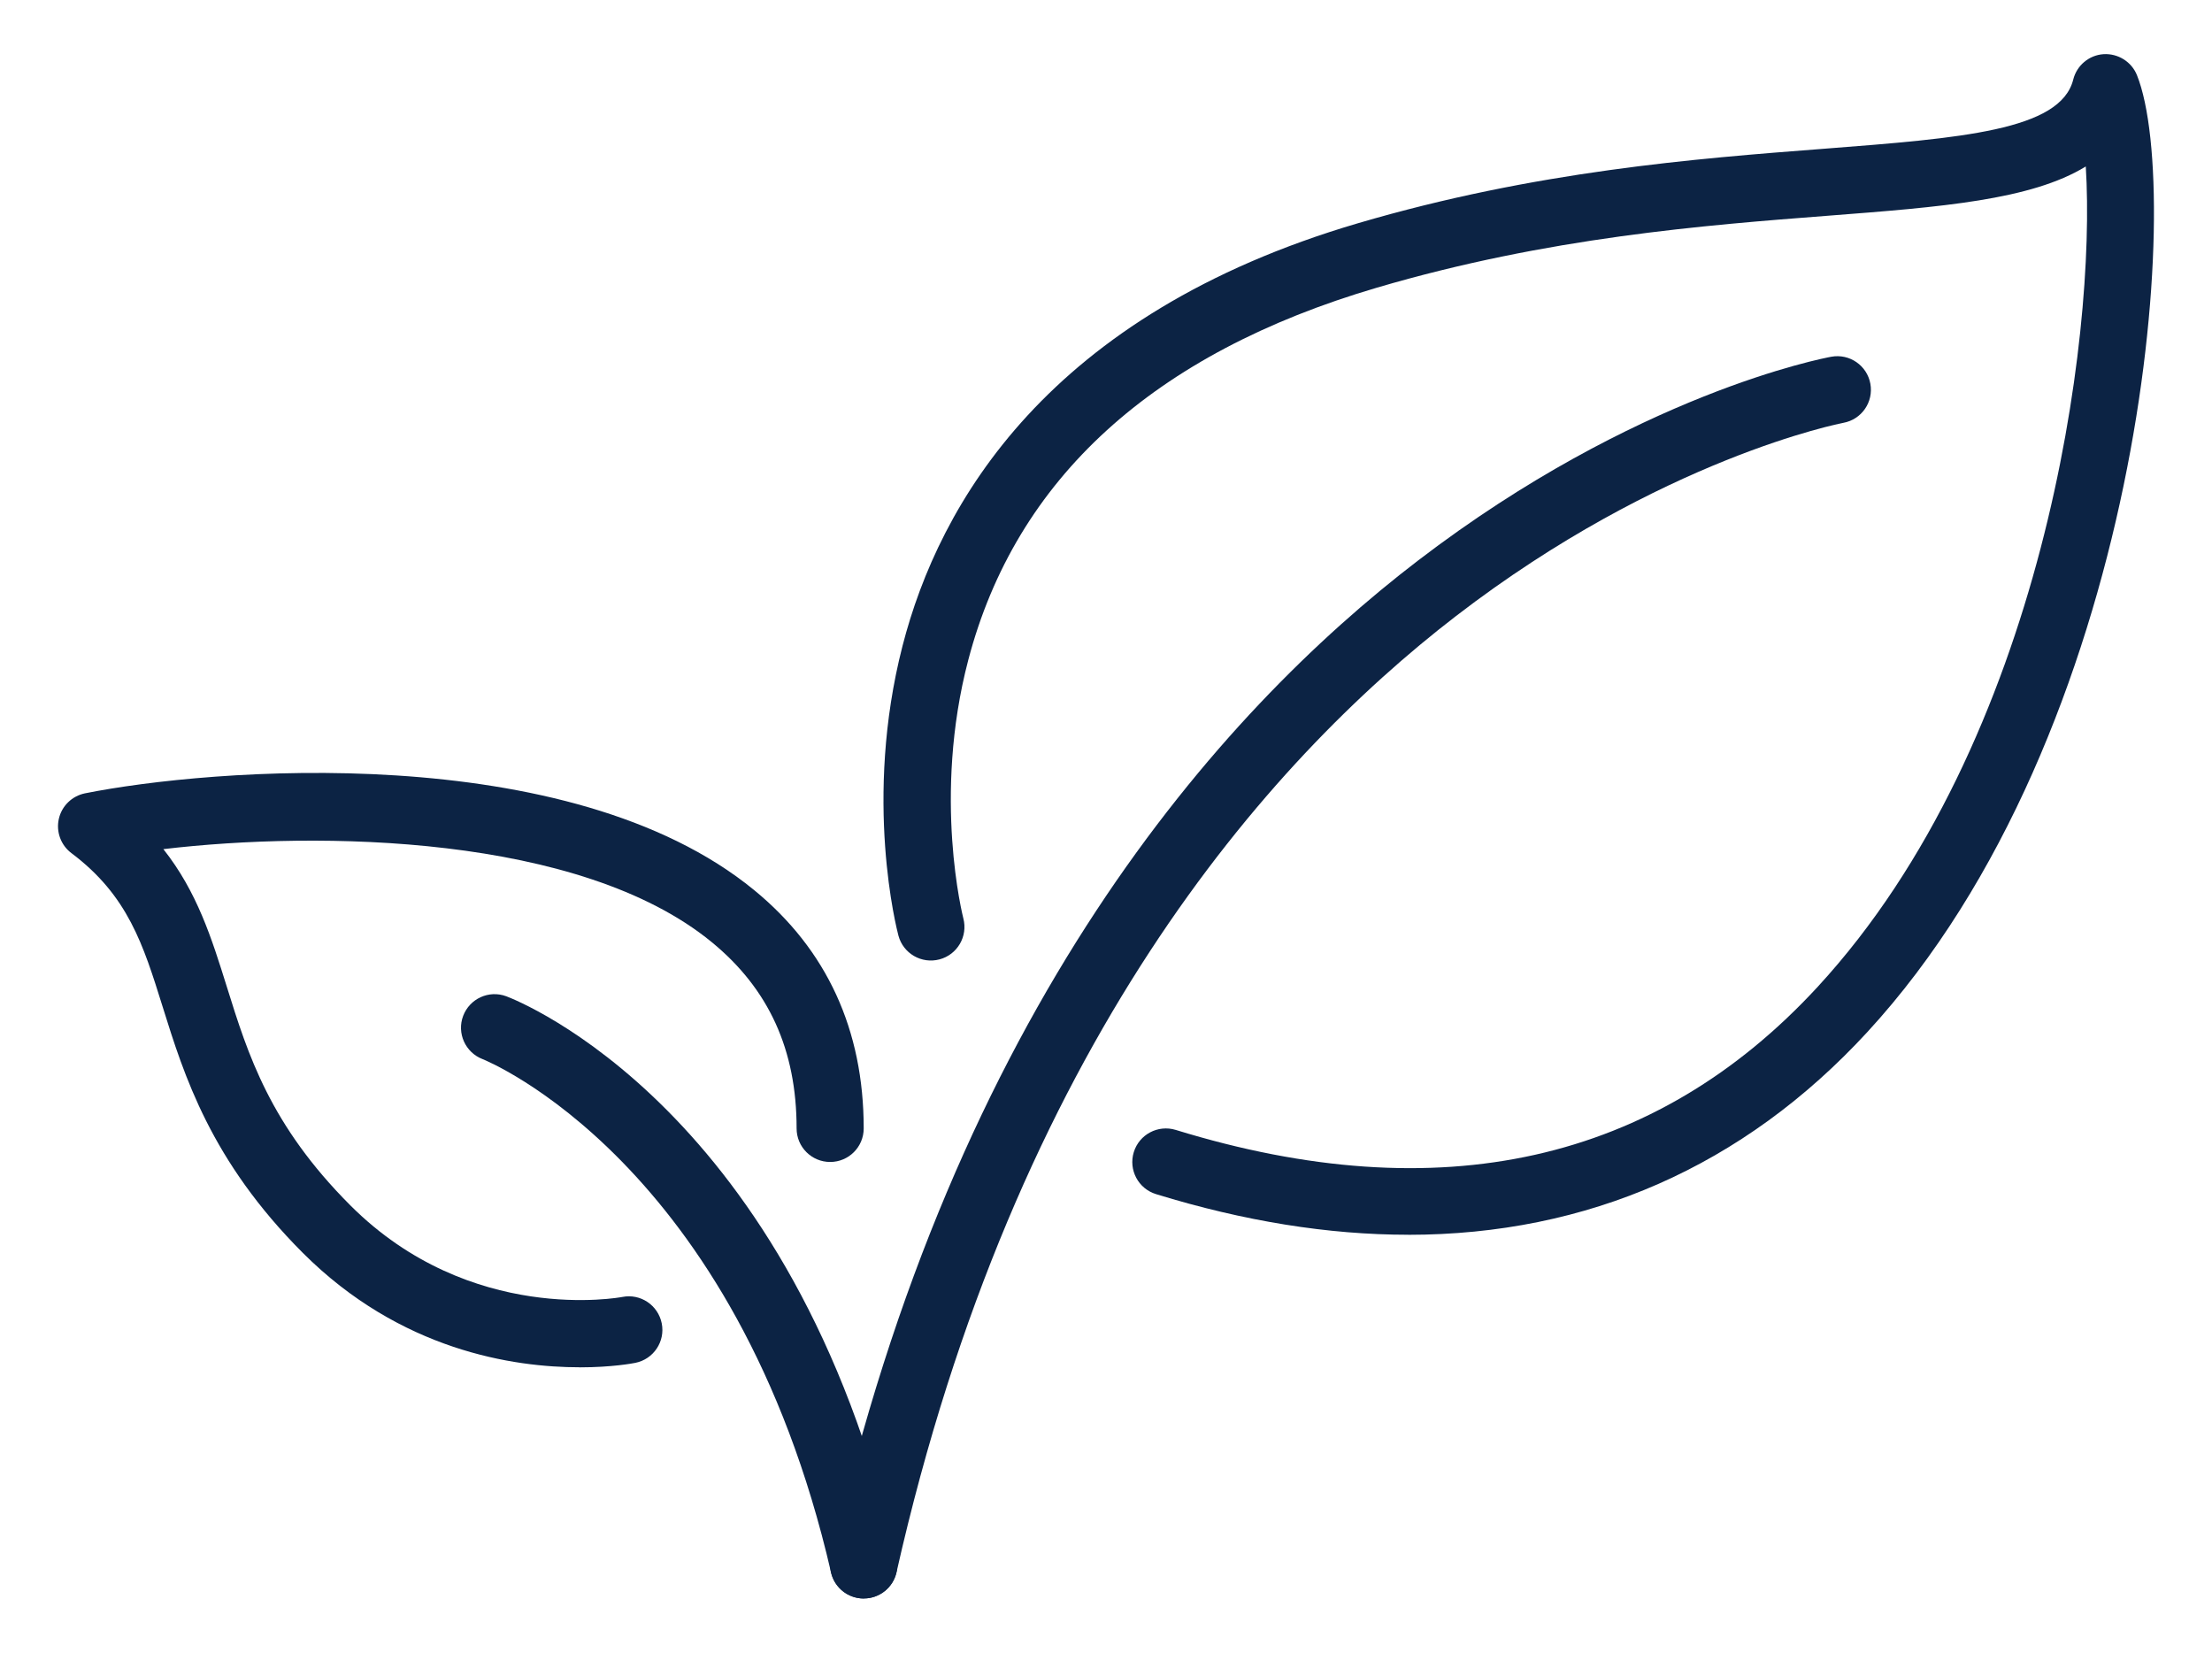
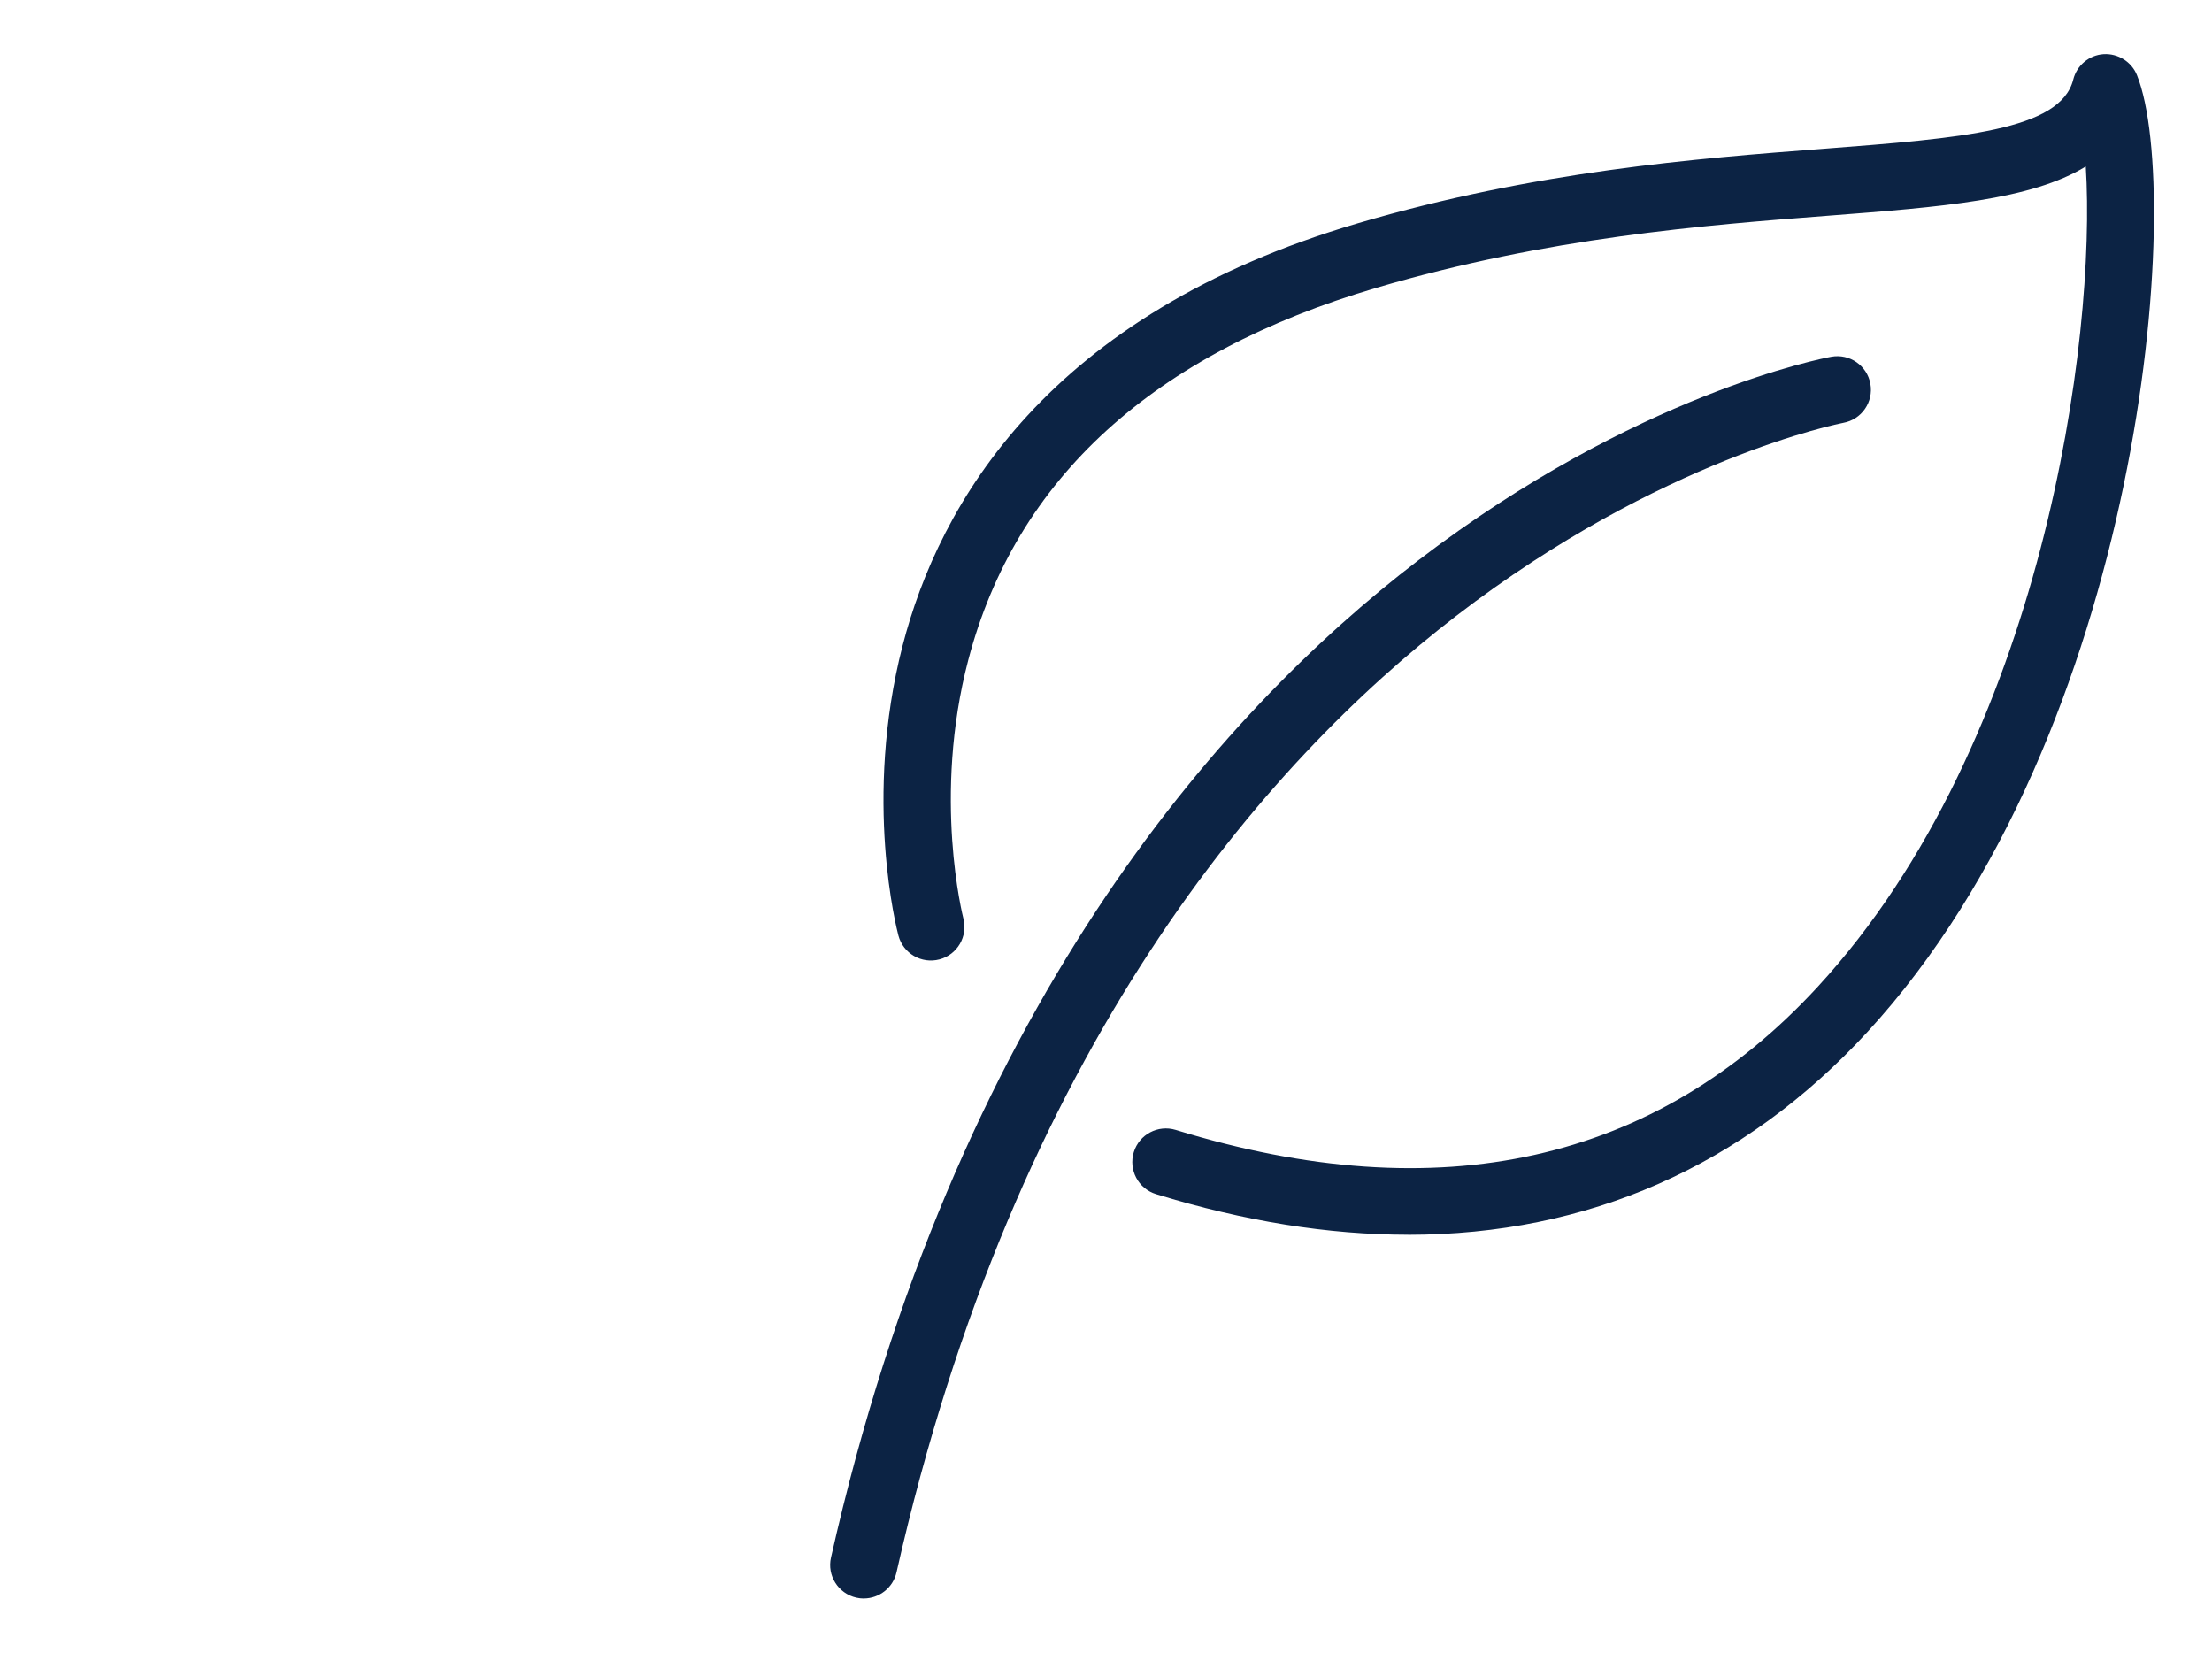
<svg xmlns="http://www.w3.org/2000/svg" id="Layer_1" width="393.61" height="294.03" viewBox="0 0 393.61 294.03">
  <defs>
    <style>.cls-1{fill:#0c2344;}</style>
  </defs>
-   <path class="cls-1" d="m153.69,284.41c-2.72,0-5.18-1.87-5.81-4.63-16.89-73.21-61.56-91.17-62.01-91.34-3.07-1.18-4.62-4.63-3.45-7.7,1.17-3.07,4.59-4.63,7.67-3.48,2.07.78,51,19.96,69.43,99.83.74,3.21-1.26,6.42-4.48,7.16-.45.11-.9.15-1.35.15Z" />
  <path class="cls-1" d="m153.7,284.41c-.44,0-.88-.05-1.32-.15-3.22-.73-5.24-3.92-4.51-7.14,21.99-97.41,68.97-150.24,104.5-177.42,38.78-29.66,72.1-35.97,73.5-36.23,3.25-.59,6.36,1.56,6.95,4.81s-1.56,6.36-4.81,6.95c-.31.06-32.36,6.24-68.93,34.38-33.76,25.98-78.43,76.59-99.55,170.13-.63,2.78-3.09,4.66-5.82,4.66Z" />
  <path class="cls-1" d="m250.58,219.69c-14.19,0-29.19-2.4-44.88-7.23-3.15-.97-4.92-4.31-3.95-7.47.97-3.15,4.31-4.92,7.47-3.95,46.93,14.44,85.37,5.87,114.25-25.49,40.21-43.66,49.59-115.63,47.68-145.93-9.74,5.98-25.87,7.22-45.7,8.75-22.28,1.72-50,3.86-80.46,12.82-39.76,11.69-64.22,33.98-72.69,66.23-6.41,24.38-.93,45.77-.88,45.98.84,3.19-1.06,6.46-4.25,7.3-3.19.84-6.45-1.05-7.3-4.23-.26-.98-6.3-24.23.73-51.56,6.52-25.34,25.86-58.96,81.01-75.18,31.66-9.31,60.08-11.5,82.92-13.26,24.46-1.89,42.13-3.25,44.39-12.32.63-2.51,2.81-4.34,5.39-4.51,2.56-.16,4.99,1.34,5.95,3.74,8.47,21.18,1.15,116.91-48.01,170.28-22.02,23.9-49.77,36.03-81.67,36.04Z" />
-   <path class="cls-1" d="m103.14,243.27c-11.74,0-31.87-2.97-49.25-20.35-16.41-16.41-21.14-31.6-24.95-43.8-3.45-11.05-6.17-19.78-16.23-27.33-1.88-1.41-2.76-3.8-2.24-6.1.52-2.3,2.35-4.07,4.66-4.54,21.92-4.39,86.06-9.84,119.08,17.23,12.93,10.6,19.48,24.86,19.48,42.39,0,3.3-2.67,5.97-5.97,5.97s-5.97-2.67-5.97-5.97c0-13.97-4.94-24.82-15.11-33.15-23.39-19.18-69.9-19.81-97.57-16.54,6.02,7.61,8.6,15.88,11.29,24.48,3.77,12.09,7.67,24.58,21.99,38.91,21.39,21.38,48.1,16.34,48.37,16.29,3.24-.65,6.38,1.45,7.03,4.69.65,3.23-1.45,6.38-4.69,7.03-.44.09-4.18.8-9.91.8Z" />
</svg>